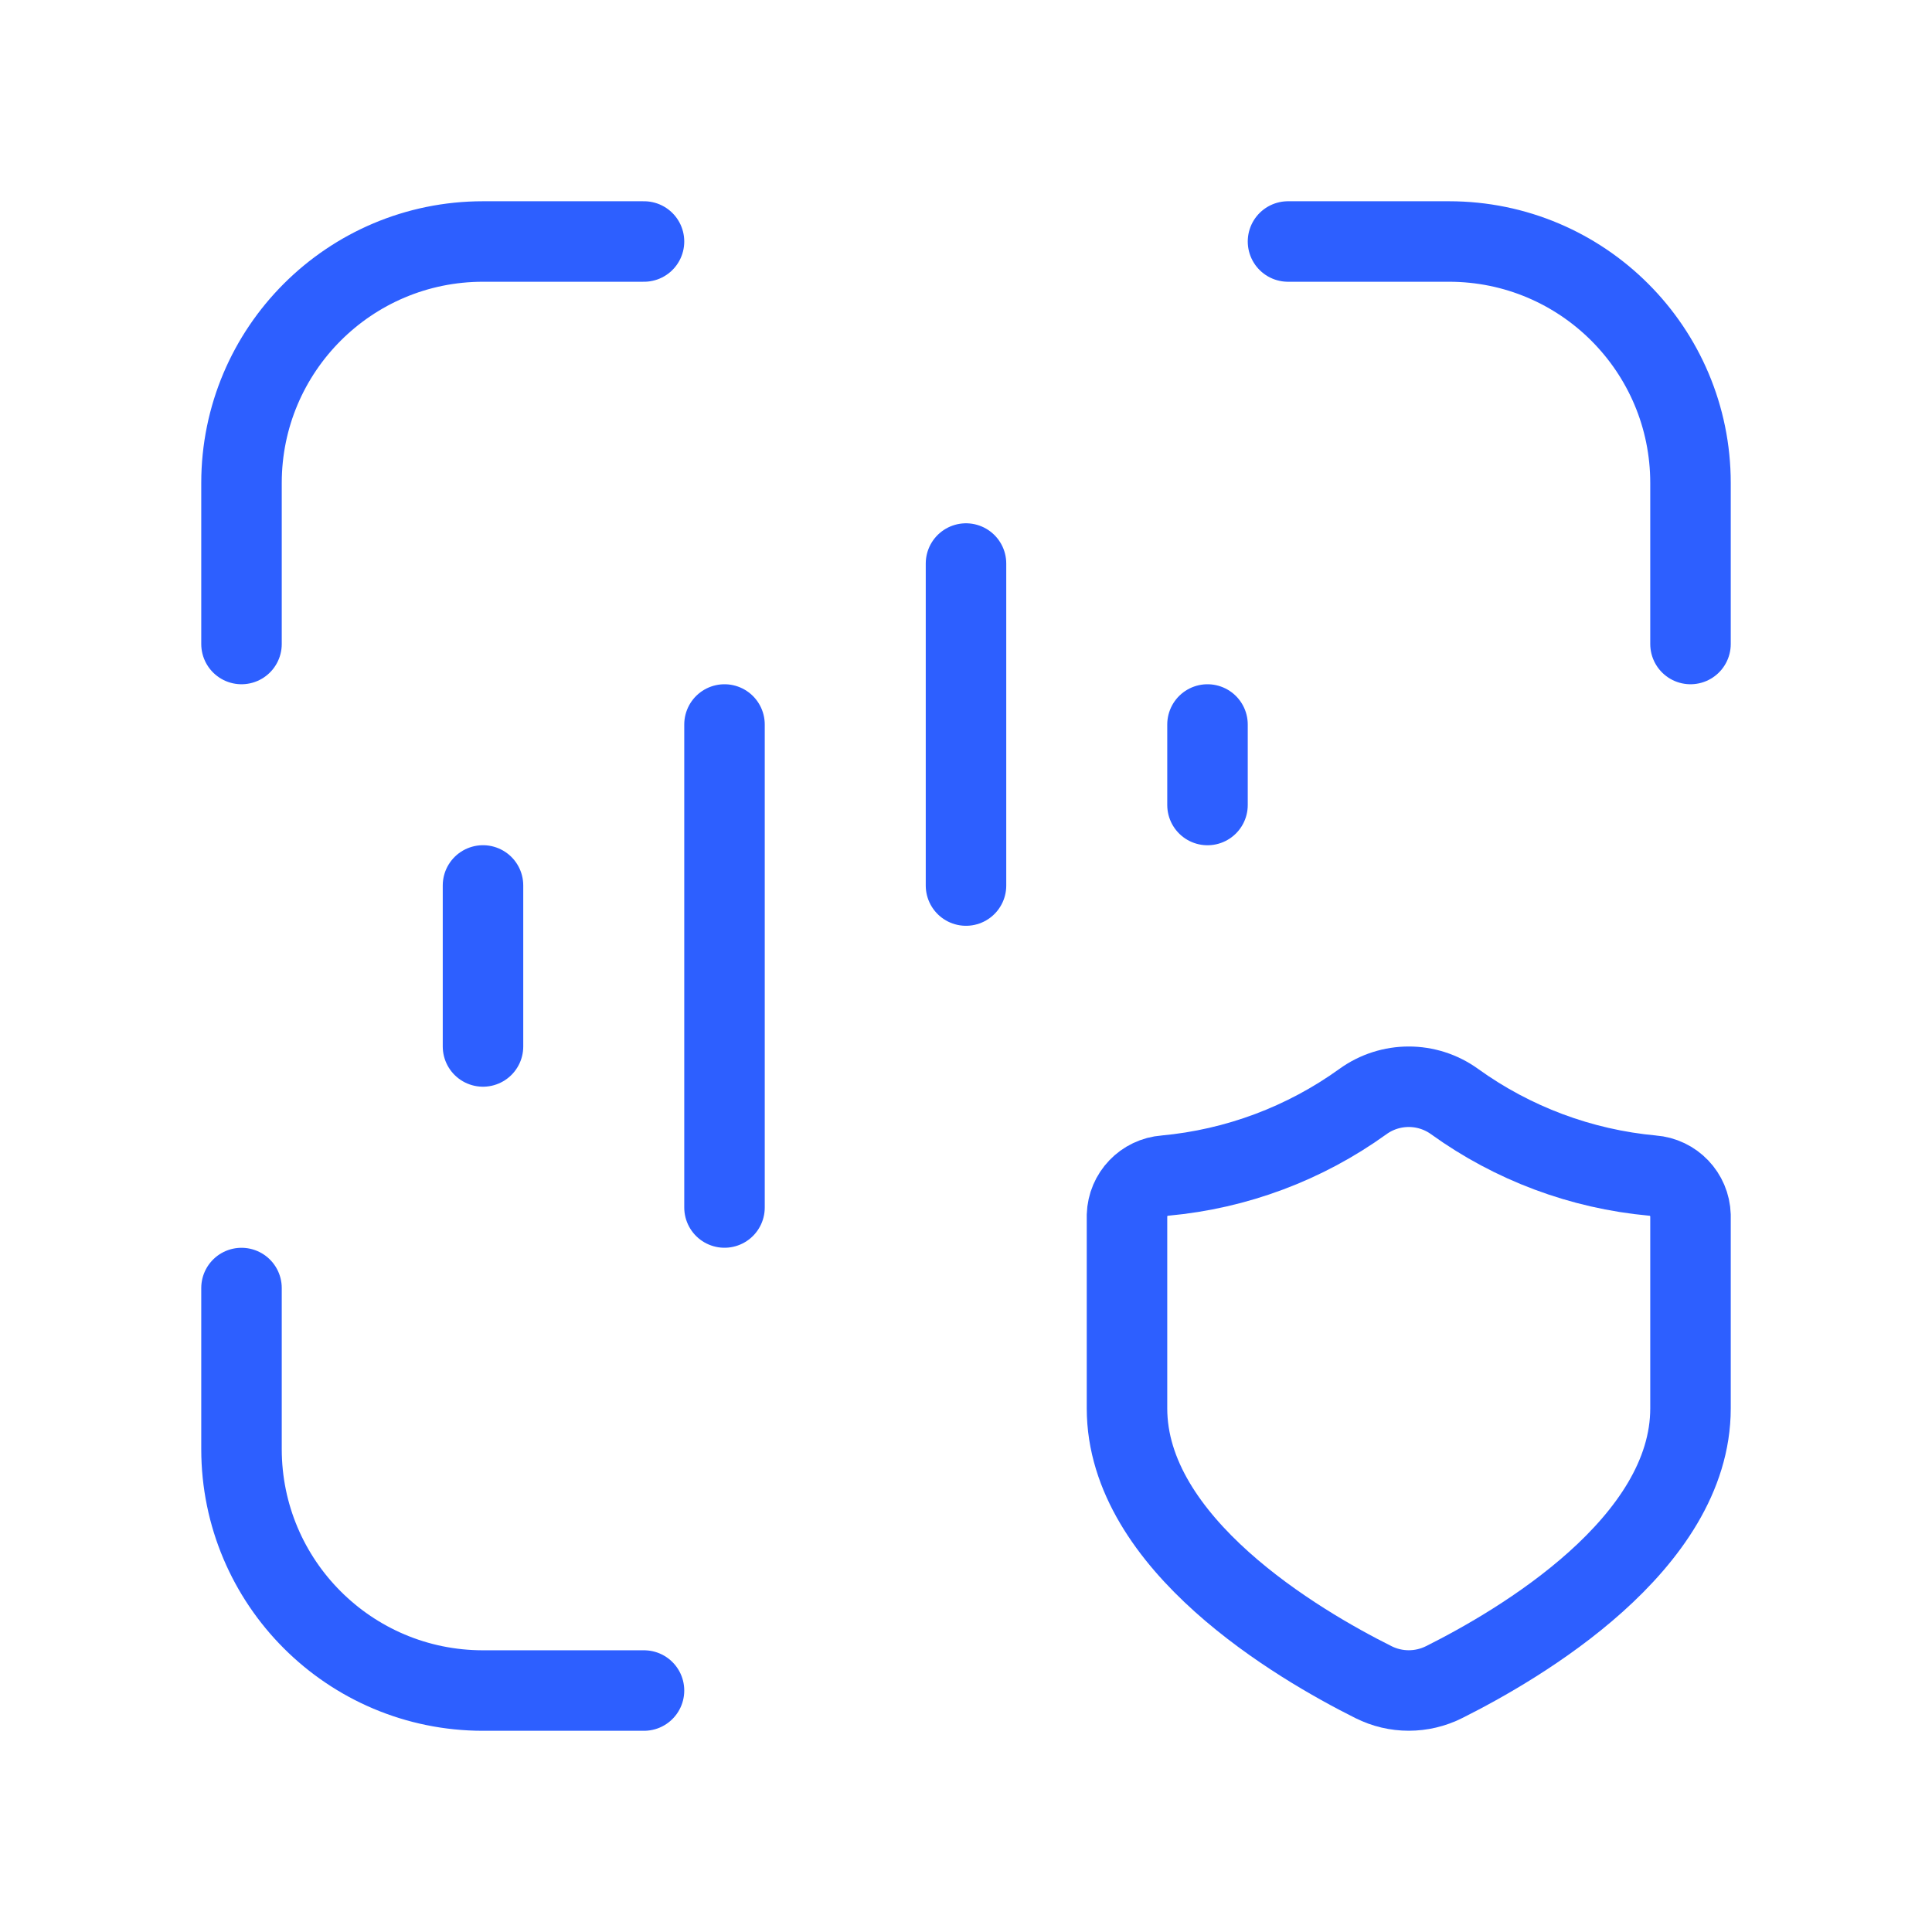
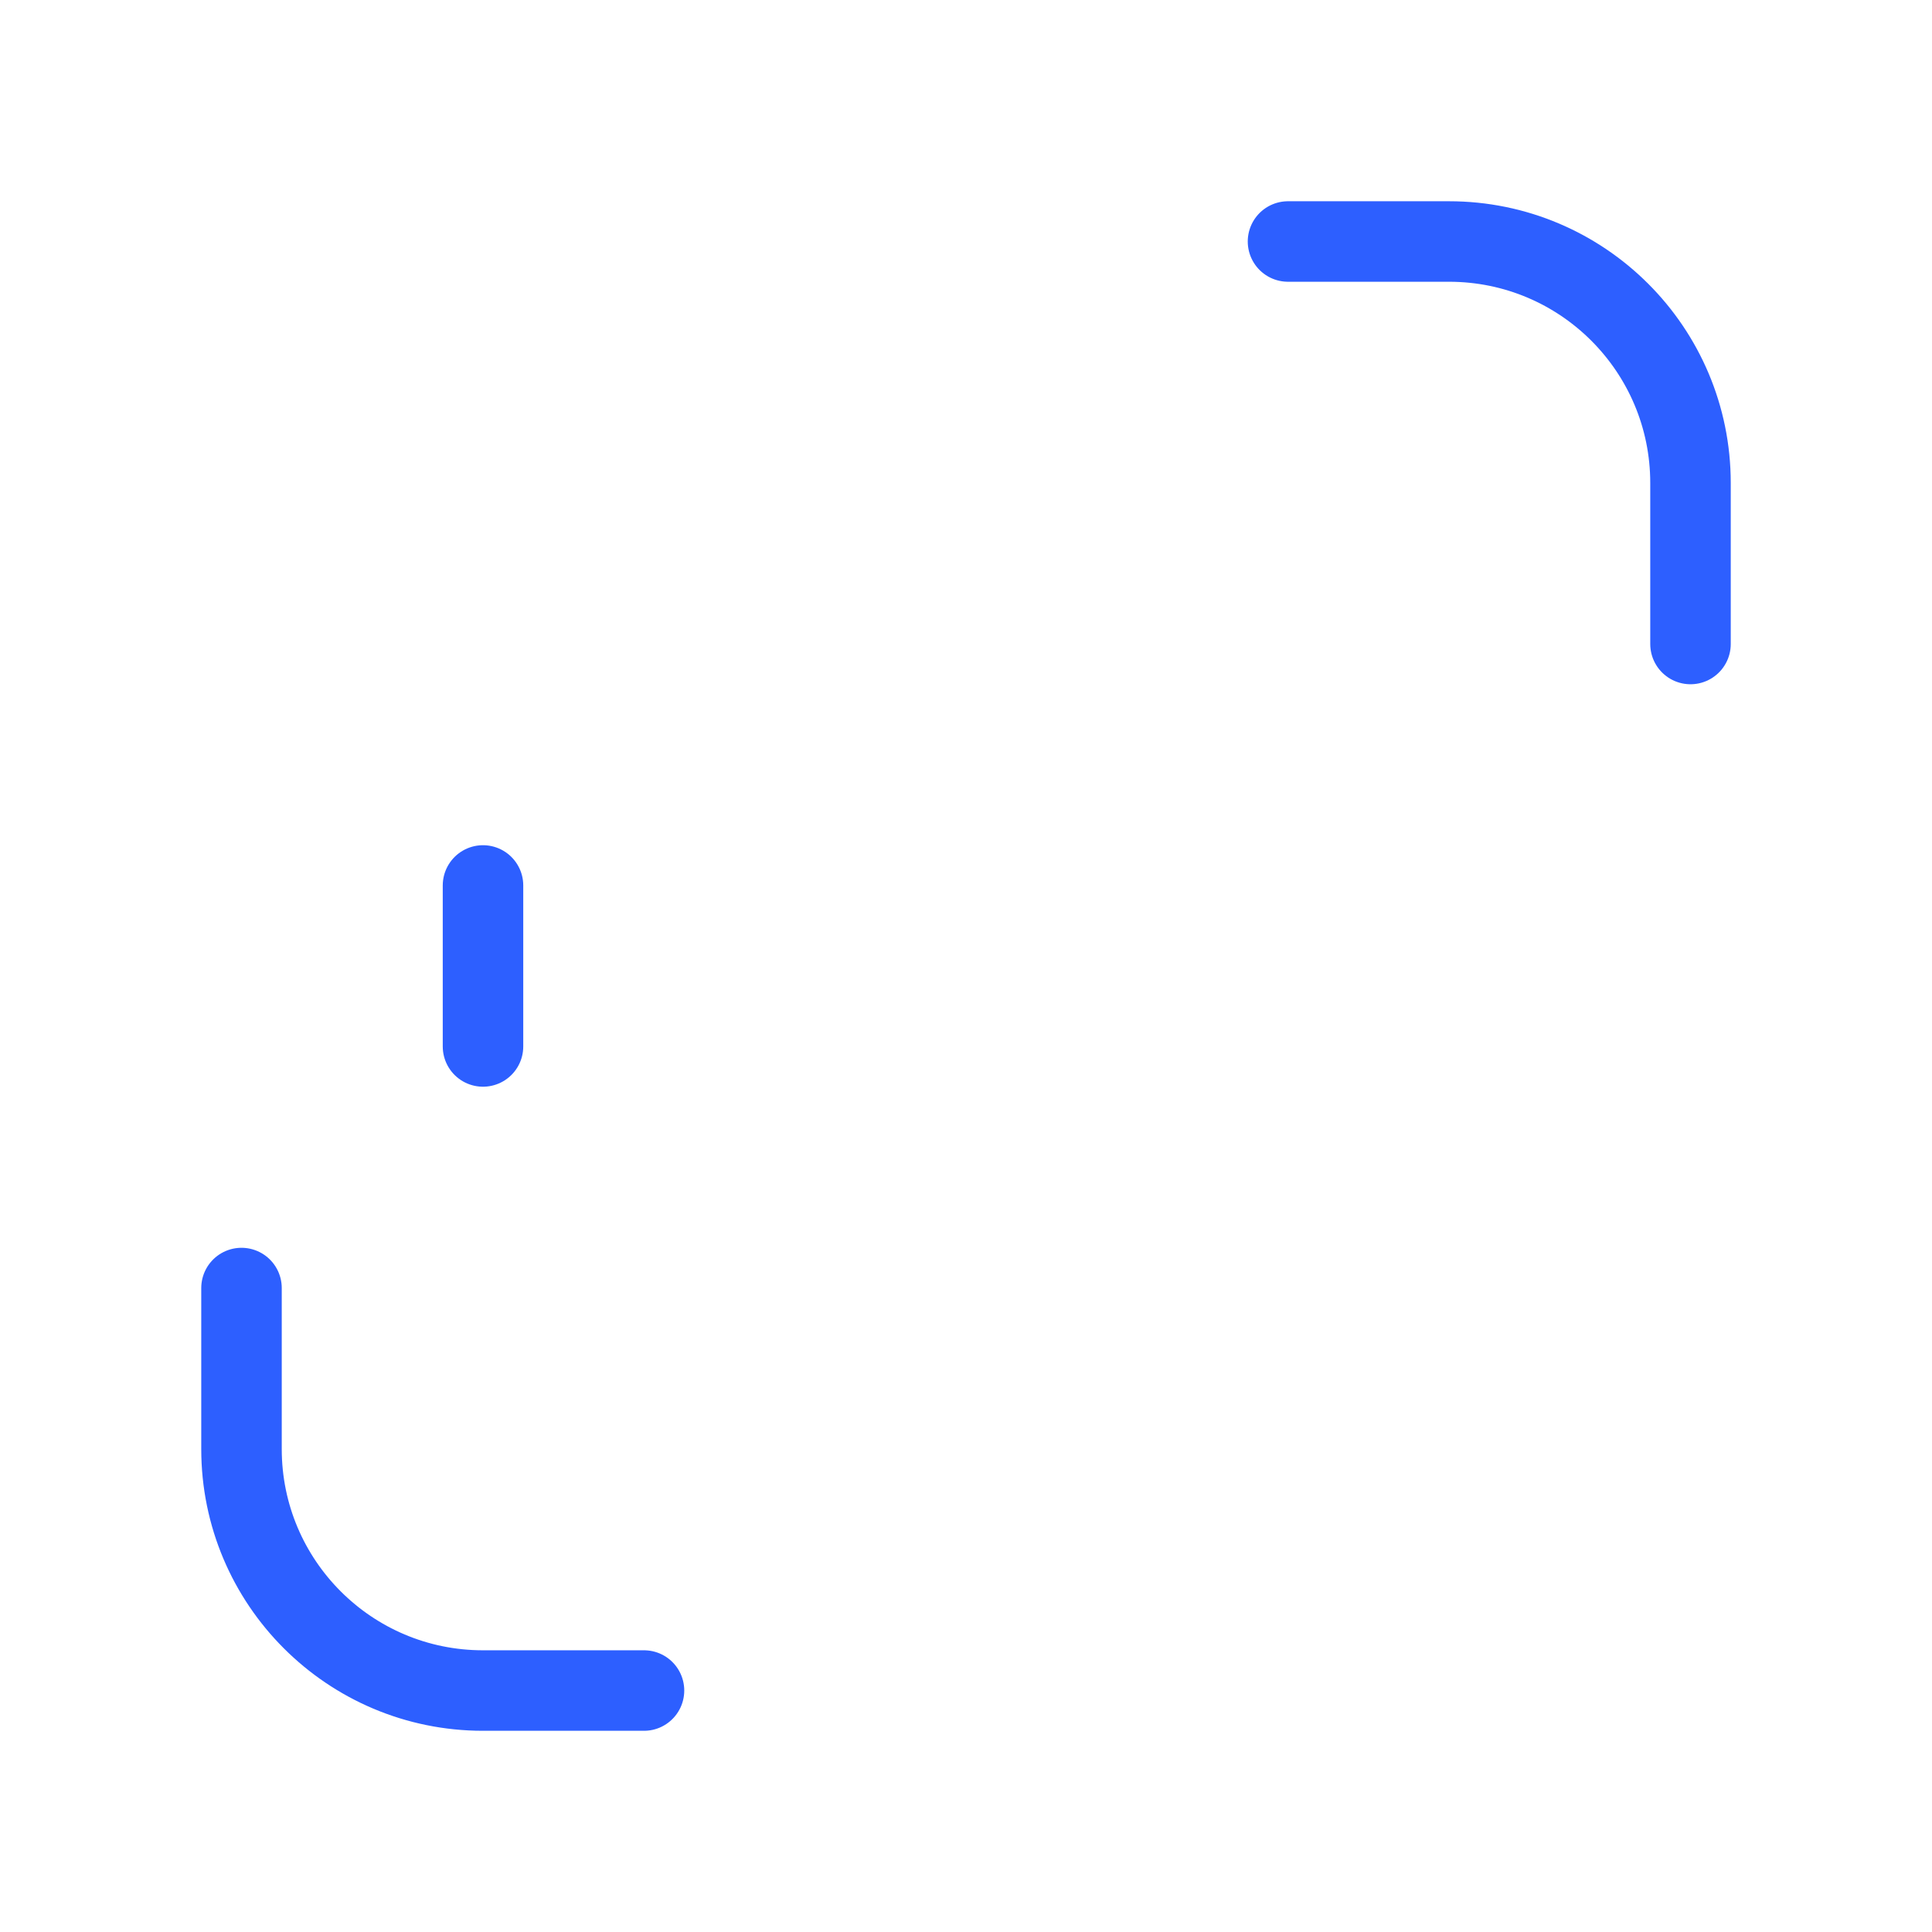
<svg xmlns="http://www.w3.org/2000/svg" width="48" height="48" viewBox="0 0 48 48" fill="none">
-   <path d="M24 14.001V22.001" stroke="#2D5FFF" stroke-width="2" stroke-linecap="round" stroke-linejoin="round" />
-   <path d="M30 18V20" stroke="#2D5FFF" stroke-width="2" stroke-linecap="round" stroke-linejoin="round" />
-   <path d="M18 30V18" stroke="#2D5FFF" stroke-width="2" stroke-linecap="round" stroke-linejoin="round" />
  <path d="M6 32.001V36.001C6 39.315 8.686 42.001 12 42.001H16" stroke="#2D5FFF" stroke-width="2" stroke-linecap="round" stroke-linejoin="round" />
-   <path d="M6 16V12C6 8.686 8.686 6 12 6H16" stroke="#2D5FFF" stroke-width="2" stroke-linecap="round" stroke-linejoin="round" />
  <path d="M32 6H36C39.314 6 42 8.686 42 12V16" stroke="#2D5FFF" stroke-width="2" stroke-linecap="round" stroke-linejoin="round" />
  <path d="M12 25.999V21.999" stroke="#2D5FFF" stroke-width="2" stroke-linecap="round" stroke-linejoin="round" />
-   <path fill-rule="evenodd" clip-rule="evenodd" d="M28 34.99C28 38.357 32.237 40.849 34.121 41.791C34.675 42.07 35.327 42.069 35.88 41.791C37.765 40.848 42 38.361 42 34.99V30.196C41.984 29.672 41.576 29.246 41.054 29.207C39.281 29.044 37.585 28.41 36.14 27.369C35.46 26.877 34.54 26.877 33.86 27.369C32.415 28.41 30.719 29.044 28.946 29.207C28.424 29.246 28.016 29.672 28 30.196L28 34.99Z" stroke="#2D5FFF" stroke-width="2" stroke-linecap="round" stroke-linejoin="round" />
</svg>